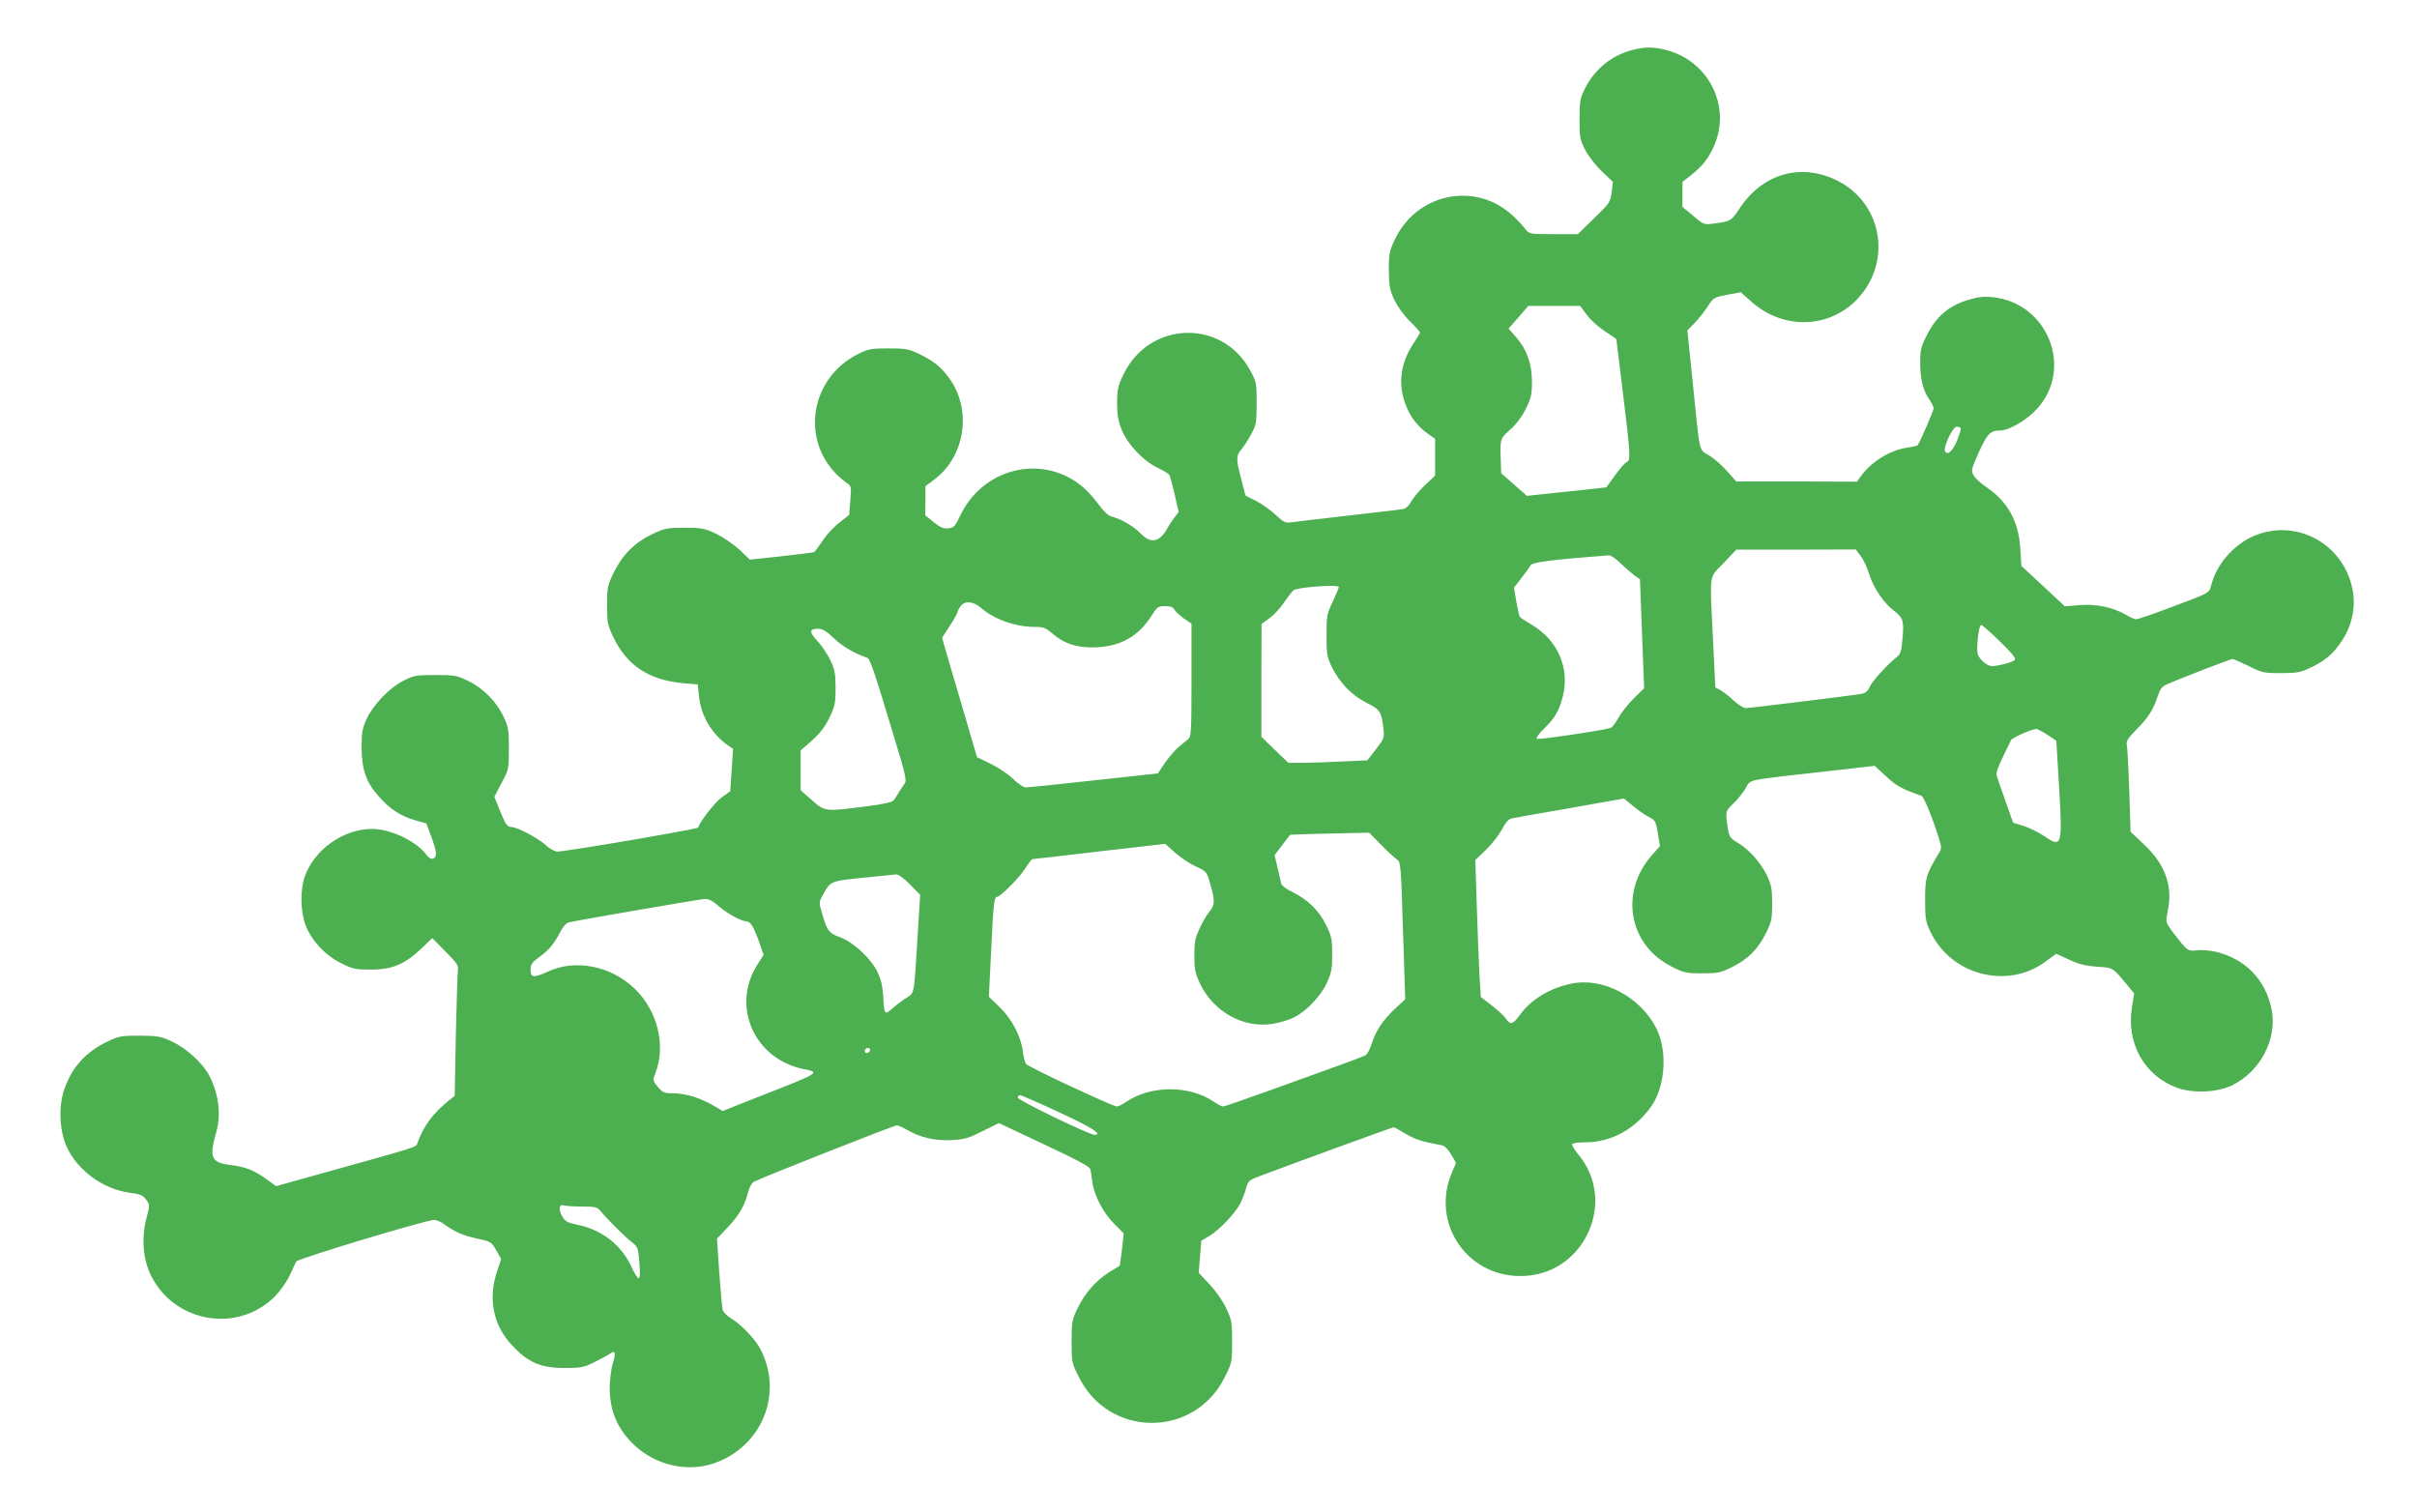
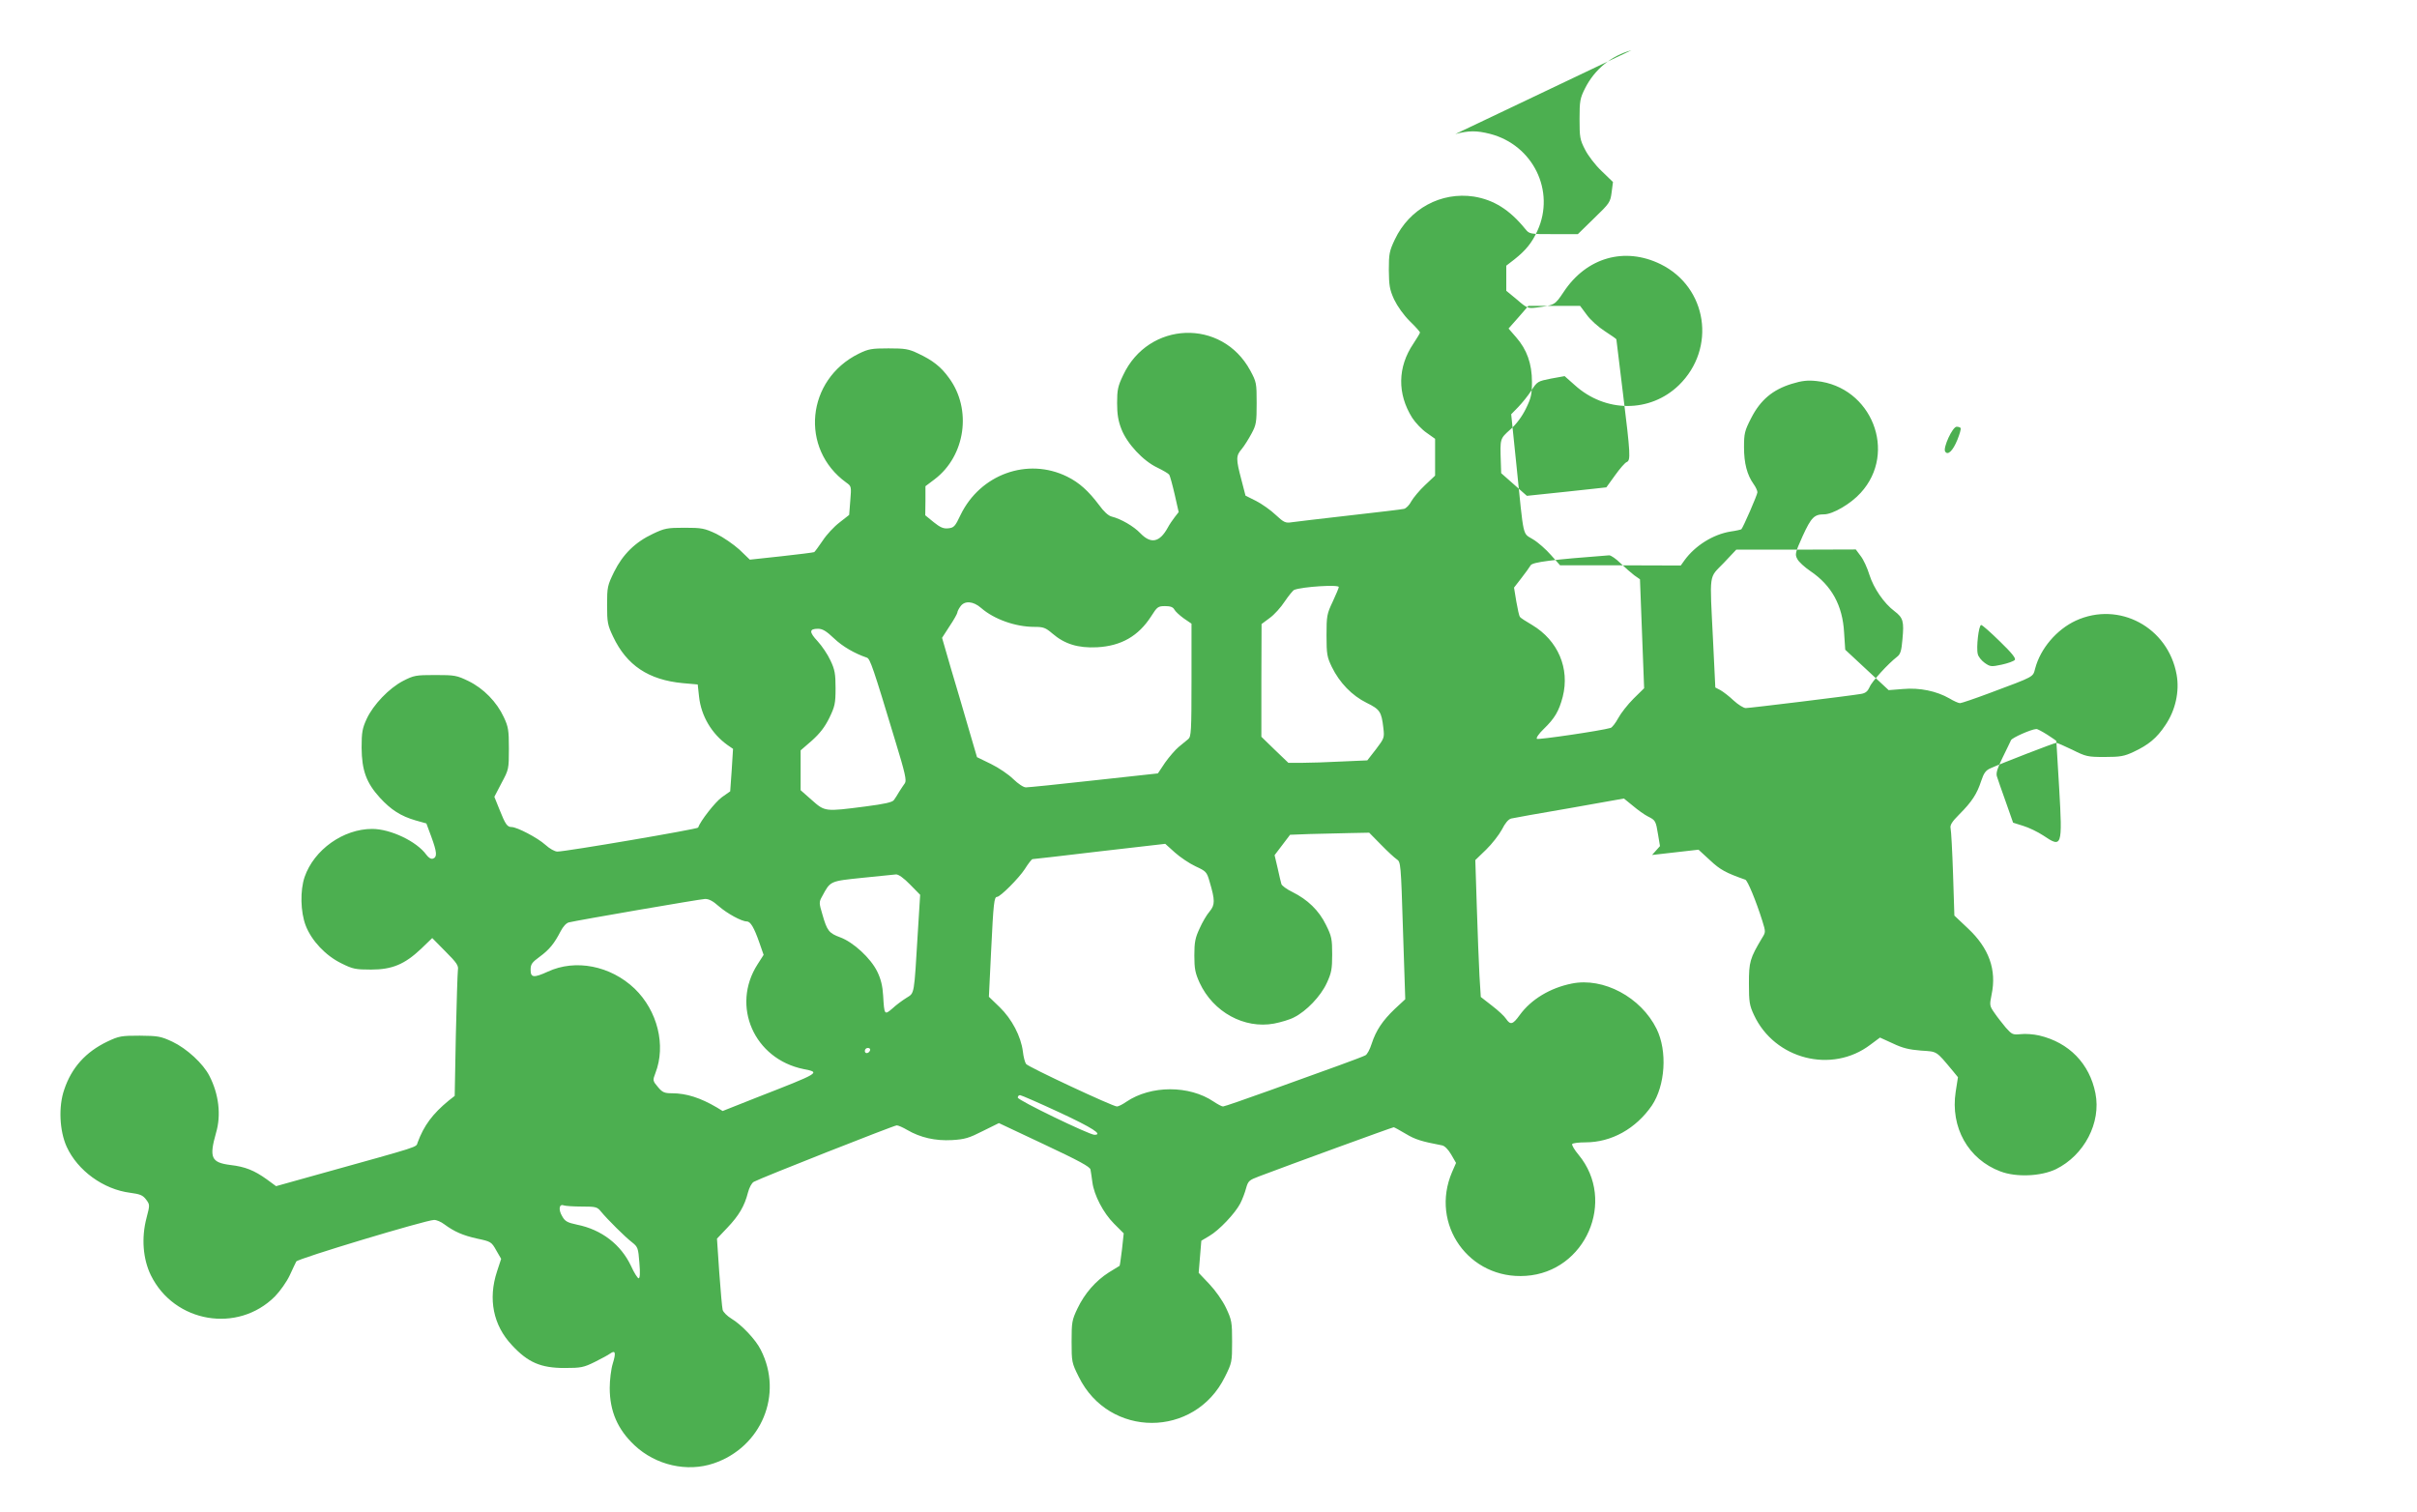
<svg xmlns="http://www.w3.org/2000/svg" version="1.0" width="1280pt" height="801pt" viewBox="0 0 1280 801" preserveAspectRatio="xMidYMid meet">
  <g transform="translate(0,801) scale(0.1,-0.1)" fill="#4caf50" stroke="none">
-     <path d="M8640 7744 c-107 -29 -195 -101 -246 -202 -26 -52 -29 -66 -29 -162 0 -96 2 -110 29 -162 16 -32 55 -83 88 -114 l60 -58 -7 -54 c-7 -53 -10 -58 -93 -138 l-86 -84 -128 0 c-128 0 -128 0 -151 28 -83 102 -167 154 -272 171 -173 26 -341 -64 -418 -227 -29 -61 -32 -76 -32 -162 1 -82 4 -103 28 -156 18 -37 50 -82 83 -115 30 -29 54 -56 54 -60 0 -4 -16 -30 -35 -59 -84 -124 -86 -266 -6 -393 17 -26 51 -62 76 -79 l45 -32 0 -97 0 -98 -53 -50 c-30 -28 -62 -67 -73 -86 -10 -20 -28 -38 -39 -40 -11 -3 -141 -18 -290 -35 -148 -17 -286 -33 -305 -36 -32 -5 -41 -1 -84 39 -26 25 -73 58 -104 74 l-56 28 -22 85 c-29 110 -29 126 2 162 14 17 37 54 52 82 25 46 27 61 27 161 0 106 -1 112 -34 173 -150 277 -539 262 -673 -25 -28 -58 -32 -78 -32 -148 0 -59 6 -95 23 -138 30 -77 115 -168 189 -203 31 -15 60 -32 64 -38 4 -6 17 -53 29 -105 l21 -93 -21 -27 c-11 -14 -28 -39 -37 -56 -43 -78 -89 -87 -145 -29 -35 37 -103 76 -151 88 -18 4 -42 26 -68 62 -56 74 -104 118 -169 150 -209 103 -460 12 -564 -203 -29 -62 -36 -68 -65 -71 -26 -3 -43 5 -78 33 l-44 36 1 77 0 77 49 37 c163 124 198 370 76 536 -43 60 -87 94 -164 130 -50 24 -69 27 -157 27 -89 0 -106 -3 -157 -28 -278 -137 -314 -504 -66 -683 27 -19 27 -21 21 -95 l-6 -76 -51 -40 c-29 -22 -69 -65 -89 -96 -21 -31 -41 -58 -45 -61 -4 -2 -82 -12 -174 -22 l-167 -18 -55 53 c-31 28 -86 66 -123 84 -62 29 -76 32 -168 32 -92 0 -106 -3 -167 -32 -94 -44 -160 -109 -206 -202 -35 -72 -37 -80 -37 -176 0 -92 3 -106 32 -167 72 -152 188 -229 369 -246 l79 -7 7 -64 c11 -103 67 -197 151 -257 l29 -20 -7 -112 -8 -113 -44 -31 c-36 -26 -114 -126 -126 -161 -2 -8 -700 -127 -745 -127 -14 0 -41 15 -64 36 -41 37 -150 94 -179 94 -23 0 -33 15 -64 93 l-27 67 38 73 c38 71 39 73 39 182 0 98 -3 116 -27 167 -37 80 -107 152 -187 191 -62 30 -72 32 -176 32 -104 0 -113 -2 -170 -31 -75 -39 -158 -126 -193 -201 -23 -50 -27 -71 -27 -153 1 -120 25 -186 97 -265 59 -64 110 -97 189 -120 l57 -16 26 -70 c30 -82 32 -107 10 -116 -11 -4 -23 3 -36 20 -51 71 -190 137 -287 137 -153 0 -308 -110 -358 -255 -24 -71 -22 -184 6 -257 31 -80 105 -159 189 -200 60 -30 75 -33 157 -33 112 0 178 28 265 110 l59 57 70 -71 c60 -60 70 -75 66 -98 -2 -16 -7 -172 -11 -347 l-6 -320 -32 -25 c-85 -70 -131 -132 -164 -221 -11 -28 32 -14 -528 -170 l-222 -62 -49 36 c-67 48 -115 67 -192 76 -103 13 -114 39 -77 170 28 94 15 205 -35 302 -33 65 -120 145 -196 181 -62 29 -77 31 -173 32 -97 0 -110 -2 -171 -31 -115 -55 -190 -138 -229 -255 -31 -89 -25 -218 13 -302 58 -127 195 -226 336 -244 53 -7 67 -13 84 -35 21 -28 21 -29 3 -98 -28 -106 -19 -218 23 -304 124 -252 460 -309 657 -112 28 29 62 77 78 111 15 33 31 66 35 74 7 15 685 219 729 220 13 1 38 -10 55 -23 53 -39 98 -59 175 -76 71 -15 75 -17 100 -62 l26 -45 -22 -67 c-48 -146 -20 -285 79 -390 85 -92 153 -121 279 -121 87 0 101 3 160 32 36 18 73 38 82 45 27 19 31 4 13 -54 -9 -29 -16 -87 -16 -129 0 -123 42 -220 132 -304 112 -105 278 -143 419 -95 253 86 369 366 249 601 -27 55 -103 134 -155 165 -23 14 -44 35 -47 47 -3 12 -11 102 -18 199 l-12 178 55 58 c61 64 91 115 109 186 7 27 20 51 31 57 38 21 743 299 757 299 8 0 33 -11 55 -24 70 -41 150 -59 238 -54 68 4 90 11 163 48 l85 42 240 -113 c185 -87 242 -118 245 -133 2 -12 7 -42 10 -67 9 -69 58 -163 115 -220 l51 -51 -9 -84 c-6 -47 -11 -86 -13 -88 -2 -1 -28 -17 -57 -35 -69 -44 -128 -111 -166 -191 -29 -61 -31 -72 -31 -175 0 -108 1 -113 38 -187 160 -325 614 -325 774 0 37 74 38 79 38 186 0 104 -2 115 -32 179 -19 40 -56 92 -89 127 l-56 59 7 85 7 85 42 25 c52 30 137 120 164 172 11 21 25 58 31 81 11 39 16 43 69 63 158 60 706 260 713 260 3 0 32 -16 64 -35 50 -30 82 -40 192 -61 13 -2 33 -22 48 -48 l26 -45 -21 -48 c-119 -277 90 -571 391 -550 316 21 480 398 279 641 -22 26 -37 52 -34 57 3 5 34 9 70 9 138 0 267 72 352 195 71 106 83 288 25 406 -83 168 -282 274 -449 240 -115 -23 -216 -84 -276 -167 -36 -50 -49 -54 -72 -20 -8 13 -42 45 -75 70 l-59 46 -7 112 c-3 62 -10 225 -14 363 l-8 250 57 55 c31 30 69 79 84 107 17 34 34 54 49 58 12 3 151 28 310 55 l287 51 48 -39 c26 -22 61 -47 79 -56 40 -20 42 -23 54 -97 l10 -60 -42 -47 c-175 -199 -124 -480 109 -594 60 -30 75 -33 157 -33 82 0 97 3 157 33 84 41 139 96 180 180 30 60 33 75 33 157 0 77 -4 98 -27 147 -31 67 -96 140 -154 174 -47 28 -49 33 -59 114 -6 54 -5 56 35 95 23 22 52 59 65 81 28 48 -11 40 437 90 l246 28 61 -56 c54 -51 85 -67 187 -103 12 -4 57 -113 90 -218 18 -58 18 -60 -1 -90 -65 -109 -70 -127 -70 -242 0 -98 3 -116 27 -167 109 -234 412 -312 616 -157 l51 38 68 -31 c52 -25 87 -33 149 -38 88 -6 78 1 169 -108 l27 -33 -12 -77 c-29 -188 66 -358 237 -422 84 -32 215 -26 294 12 150 74 240 246 209 402 -31 157 -140 269 -298 306 -30 7 -74 10 -98 7 -42 -4 -46 -2 -79 35 -18 22 -46 57 -60 78 -26 37 -26 41 -15 96 28 132 -14 247 -125 351 l-72 68 -7 220 c-4 121 -10 230 -13 242 -4 17 7 35 47 75 66 66 93 108 115 176 14 42 24 56 49 67 57 26 339 135 349 135 5 0 43 -17 85 -37 72 -36 81 -38 171 -38 83 0 104 4 153 27 79 37 123 73 168 141 54 79 76 179 60 268 -45 251 -305 391 -534 286 -101 -47 -187 -147 -215 -253 -13 -47 1 -40 -240 -130 -80 -30 -151 -54 -158 -54 -8 0 -33 11 -56 25 -68 39 -158 58 -246 50 l-76 -6 -115 107 -115 107 -6 91 c-8 144 -66 249 -178 325 -31 21 -63 50 -70 65 -13 24 -11 33 29 122 45 98 61 114 113 114 46 0 142 56 194 114 196 214 58 562 -234 592 -47 5 -77 2 -132 -15 -100 -31 -165 -85 -214 -181 -35 -68 -38 -82 -38 -155 0 -84 16 -146 51 -195 11 -15 20 -35 20 -43 0 -13 -75 -185 -85 -196 -3 -2 -28 -8 -57 -12 -93 -15 -188 -75 -244 -152 l-20 -28 -319 1 -320 0 -48 54 c-26 30 -69 68 -96 84 -56 35 -47 -4 -87 390 l-28 272 38 39 c20 21 52 60 69 87 31 48 34 49 104 63 l72 13 53 -47 c163 -148 400 -148 552 -1 200 195 151 519 -97 641 -190 93 -392 36 -513 -147 -47 -70 -47 -70 -145 -83 -44 -5 -49 -4 -102 42 l-57 47 0 67 0 66 44 34 c59 47 92 87 121 151 96 210 -23 454 -251 513 -71 18 -112 18 -184 -1z m-237 -1401 c19 -27 63 -66 96 -87 34 -22 61 -41 61 -43 0 -1 16 -131 35 -287 40 -324 41 -354 20 -363 -9 -3 -36 -34 -61 -69 -25 -35 -46 -64 -47 -65 -1 0 -96 -11 -211 -23 l-210 -22 -68 60 -68 60 -2 61 c-4 122 -5 121 50 170 33 29 63 70 83 111 27 55 32 75 32 141 0 97 -27 172 -84 237 l-40 46 53 60 52 60 137 0 137 0 35 -47z m1980 -600 c3 -5 -5 -32 -17 -62 -24 -59 -51 -85 -65 -62 -12 19 39 131 61 131 9 0 19 -3 21 -7z m-529 -678 c15 -19 35 -63 46 -99 23 -72 77 -151 133 -193 46 -35 51 -54 42 -149 -5 -61 -11 -79 -28 -92 -48 -37 -135 -132 -146 -161 -10 -22 -21 -32 -45 -36 -57 -10 -589 -75 -611 -75 -11 0 -40 18 -64 40 -24 23 -56 47 -70 55 l-27 14 -12 248 c-18 368 -24 328 56 411 l67 71 316 0 317 1 26 -35z m-1272 -38 c24 -23 57 -52 73 -64 l30 -21 11 -289 11 -288 -56 -55 c-31 -31 -67 -77 -81 -103 -14 -26 -32 -49 -40 -52 -50 -15 -385 -64 -391 -58 -5 5 11 28 36 52 59 57 81 95 101 171 38 150 -25 298 -162 380 -33 19 -62 38 -65 43 -4 5 -12 42 -19 82 l-12 73 38 49 c22 28 44 59 50 69 10 17 111 30 416 53 9 0 36 -18 60 -42z m-1492 -126 c0 -5 -15 -40 -32 -77 -31 -65 -33 -76 -33 -179 0 -100 3 -115 28 -167 41 -84 107 -152 184 -190 71 -35 79 -47 89 -133 6 -52 5 -55 -39 -113 l-46 -59 -137 -6 c-75 -4 -170 -7 -209 -7 l-72 0 -72 69 -71 69 0 299 1 298 43 32 c24 17 60 57 80 88 21 31 44 59 50 61 44 17 236 29 236 15z m-1894 -111 c69 -60 182 -100 282 -100 47 0 59 -4 95 -35 65 -56 136 -78 237 -73 128 7 219 59 287 165 31 49 36 53 73 53 28 0 42 -5 49 -18 5 -10 28 -31 50 -47 l41 -28 0 -298 c0 -273 -2 -300 -17 -313 -10 -8 -33 -27 -51 -42 -18 -15 -50 -52 -72 -83 l-38 -57 -339 -37 c-186 -21 -348 -37 -360 -37 -13 0 -41 19 -67 44 -24 24 -77 60 -118 80 l-74 36 -46 157 c-25 87 -67 229 -93 316 l-46 159 40 62 c23 34 41 67 41 72 0 5 7 20 16 32 22 32 68 29 110 -8z m5395 -177 c64 -62 86 -90 79 -98 -6 -7 -37 -18 -69 -25 -56 -12 -61 -11 -90 9 -17 12 -34 33 -37 47 -9 34 5 154 18 154 6 0 50 -39 99 -87z m-6174 16 c45 -43 109 -80 174 -102 17 -6 33 -52 150 -440 53 -173 61 -211 51 -225 -7 -9 -20 -30 -30 -45 -9 -16 -22 -36 -28 -44 -8 -12 -50 -21 -150 -34 -216 -28 -215 -28 -285 34 l-59 52 0 105 0 106 60 52 c42 38 68 71 92 120 29 60 33 76 33 157 0 76 -4 99 -27 147 -14 31 -45 77 -68 102 -46 49 -45 66 2 66 24 0 44 -12 85 -51z m6425 -510 c26 -17 48 -32 48 -33 0 0 7 -113 15 -250 18 -311 15 -318 -84 -251 -29 19 -76 42 -106 51 l-54 17 -39 111 c-22 61 -43 122 -47 135 -5 18 3 43 31 100 20 42 41 83 44 91 6 13 107 58 134 59 5 1 31 -13 58 -30z m-3529 -582 c34 -35 72 -70 84 -78 21 -14 22 -21 33 -377 l12 -364 -55 -51 c-65 -62 -100 -114 -123 -185 -9 -29 -24 -57 -33 -61 -9 -5 -72 -29 -141 -54 -69 -25 -232 -84 -363 -131 -131 -47 -243 -86 -250 -86 -7 0 -29 12 -50 26 -129 87 -332 87 -462 -1 -20 -14 -42 -25 -50 -25 -22 0 -469 209 -481 225 -6 8 -14 38 -17 66 -10 80 -58 172 -123 235 l-57 55 12 247 c12 250 16 282 31 282 17 0 115 98 147 147 18 29 37 53 41 53 4 0 164 18 355 41 l348 40 51 -46 c28 -25 77 -58 109 -73 56 -26 60 -29 75 -82 29 -98 29 -122 0 -157 -15 -17 -39 -58 -53 -90 -23 -49 -28 -72 -28 -143 0 -72 5 -94 28 -145 72 -155 236 -245 394 -216 36 7 84 21 106 33 66 33 141 112 173 181 25 54 29 74 29 152 0 82 -3 97 -33 157 -37 76 -97 134 -178 174 -29 14 -55 33 -58 42 -3 10 -12 48 -20 85 l-16 68 41 54 41 54 106 4 c59 1 153 4 210 5 l103 2 62 -63z m-2494 -211 l54 -55 -12 -193 c-21 -346 -17 -325 -61 -353 -21 -13 -55 -38 -74 -56 -42 -36 -43 -35 -49 68 -3 51 -12 88 -31 127 -35 72 -128 157 -197 182 -59 22 -69 34 -94 122 -18 60 -18 65 -1 95 44 82 40 80 213 98 87 9 167 17 178 18 13 1 42 -20 74 -53z m-1013 -115 c45 -39 121 -81 149 -81 19 0 38 -31 66 -111 l23 -66 -32 -50 c-142 -221 -18 -502 244 -555 91 -18 91 -18 -255 -153 l-174 -69 -31 19 c-87 51 -161 75 -238 75 -39 0 -50 5 -72 31 -30 35 -30 37 -15 76 57 147 11 330 -110 447 -128 122 -314 158 -460 90 -75 -34 -91 -32 -91 10 0 29 7 39 48 69 52 38 78 71 111 135 13 25 30 44 44 47 50 12 694 123 720 124 20 1 43 -11 73 -38z m802 -763 c-6 -18 -28 -21 -28 -4 0 9 7 16 16 16 9 0 14 -5 12 -12z m1004 -330 c174 -81 231 -118 184 -118 -27 0 -406 183 -406 197 0 7 5 13 12 13 6 0 100 -41 210 -92z m-2530 -498 c74 0 81 -2 101 -27 33 -40 128 -135 165 -163 30 -24 32 -30 38 -107 5 -56 3 -83 -4 -83 -5 0 -24 29 -40 65 -54 114 -156 193 -286 219 -52 11 -64 18 -79 45 -21 35 -16 67 9 57 9 -3 52 -6 96 -6z" />
+     <path d="M8640 7744 c-107 -29 -195 -101 -246 -202 -26 -52 -29 -66 -29 -162 0 -96 2 -110 29 -162 16 -32 55 -83 88 -114 l60 -58 -7 -54 c-7 -53 -10 -58 -93 -138 l-86 -84 -128 0 c-128 0 -128 0 -151 28 -83 102 -167 154 -272 171 -173 26 -341 -64 -418 -227 -29 -61 -32 -76 -32 -162 1 -82 4 -103 28 -156 18 -37 50 -82 83 -115 30 -29 54 -56 54 -60 0 -4 -16 -30 -35 -59 -84 -124 -86 -266 -6 -393 17 -26 51 -62 76 -79 l45 -32 0 -97 0 -98 -53 -50 c-30 -28 -62 -67 -73 -86 -10 -20 -28 -38 -39 -40 -11 -3 -141 -18 -290 -35 -148 -17 -286 -33 -305 -36 -32 -5 -41 -1 -84 39 -26 25 -73 58 -104 74 l-56 28 -22 85 c-29 110 -29 126 2 162 14 17 37 54 52 82 25 46 27 61 27 161 0 106 -1 112 -34 173 -150 277 -539 262 -673 -25 -28 -58 -32 -78 -32 -148 0 -59 6 -95 23 -138 30 -77 115 -168 189 -203 31 -15 60 -32 64 -38 4 -6 17 -53 29 -105 l21 -93 -21 -27 c-11 -14 -28 -39 -37 -56 -43 -78 -89 -87 -145 -29 -35 37 -103 76 -151 88 -18 4 -42 26 -68 62 -56 74 -104 118 -169 150 -209 103 -460 12 -564 -203 -29 -62 -36 -68 -65 -71 -26 -3 -43 5 -78 33 l-44 36 1 77 0 77 49 37 c163 124 198 370 76 536 -43 60 -87 94 -164 130 -50 24 -69 27 -157 27 -89 0 -106 -3 -157 -28 -278 -137 -314 -504 -66 -683 27 -19 27 -21 21 -95 l-6 -76 -51 -40 c-29 -22 -69 -65 -89 -96 -21 -31 -41 -58 -45 -61 -4 -2 -82 -12 -174 -22 l-167 -18 -55 53 c-31 28 -86 66 -123 84 -62 29 -76 32 -168 32 -92 0 -106 -3 -167 -32 -94 -44 -160 -109 -206 -202 -35 -72 -37 -80 -37 -176 0 -92 3 -106 32 -167 72 -152 188 -229 369 -246 l79 -7 7 -64 c11 -103 67 -197 151 -257 l29 -20 -7 -112 -8 -113 -44 -31 c-36 -26 -114 -126 -126 -161 -2 -8 -700 -127 -745 -127 -14 0 -41 15 -64 36 -41 37 -150 94 -179 94 -23 0 -33 15 -64 93 l-27 67 38 73 c38 71 39 73 39 182 0 98 -3 116 -27 167 -37 80 -107 152 -187 191 -62 30 -72 32 -176 32 -104 0 -113 -2 -170 -31 -75 -39 -158 -126 -193 -201 -23 -50 -27 -71 -27 -153 1 -120 25 -186 97 -265 59 -64 110 -97 189 -120 l57 -16 26 -70 c30 -82 32 -107 10 -116 -11 -4 -23 3 -36 20 -51 71 -190 137 -287 137 -153 0 -308 -110 -358 -255 -24 -71 -22 -184 6 -257 31 -80 105 -159 189 -200 60 -30 75 -33 157 -33 112 0 178 28 265 110 l59 57 70 -71 c60 -60 70 -75 66 -98 -2 -16 -7 -172 -11 -347 l-6 -320 -32 -25 c-85 -70 -131 -132 -164 -221 -11 -28 32 -14 -528 -170 l-222 -62 -49 36 c-67 48 -115 67 -192 76 -103 13 -114 39 -77 170 28 94 15 205 -35 302 -33 65 -120 145 -196 181 -62 29 -77 31 -173 32 -97 0 -110 -2 -171 -31 -115 -55 -190 -138 -229 -255 -31 -89 -25 -218 13 -302 58 -127 195 -226 336 -244 53 -7 67 -13 84 -35 21 -28 21 -29 3 -98 -28 -106 -19 -218 23 -304 124 -252 460 -309 657 -112 28 29 62 77 78 111 15 33 31 66 35 74 7 15 685 219 729 220 13 1 38 -10 55 -23 53 -39 98 -59 175 -76 71 -15 75 -17 100 -62 l26 -45 -22 -67 c-48 -146 -20 -285 79 -390 85 -92 153 -121 279 -121 87 0 101 3 160 32 36 18 73 38 82 45 27 19 31 4 13 -54 -9 -29 -16 -87 -16 -129 0 -123 42 -220 132 -304 112 -105 278 -143 419 -95 253 86 369 366 249 601 -27 55 -103 134 -155 165 -23 14 -44 35 -47 47 -3 12 -11 102 -18 199 l-12 178 55 58 c61 64 91 115 109 186 7 27 20 51 31 57 38 21 743 299 757 299 8 0 33 -11 55 -24 70 -41 150 -59 238 -54 68 4 90 11 163 48 l85 42 240 -113 c185 -87 242 -118 245 -133 2 -12 7 -42 10 -67 9 -69 58 -163 115 -220 l51 -51 -9 -84 c-6 -47 -11 -86 -13 -88 -2 -1 -28 -17 -57 -35 -69 -44 -128 -111 -166 -191 -29 -61 -31 -72 -31 -175 0 -108 1 -113 38 -187 160 -325 614 -325 774 0 37 74 38 79 38 186 0 104 -2 115 -32 179 -19 40 -56 92 -89 127 l-56 59 7 85 7 85 42 25 c52 30 137 120 164 172 11 21 25 58 31 81 11 39 16 43 69 63 158 60 706 260 713 260 3 0 32 -16 64 -35 50 -30 82 -40 192 -61 13 -2 33 -22 48 -48 l26 -45 -21 -48 c-119 -277 90 -571 391 -550 316 21 480 398 279 641 -22 26 -37 52 -34 57 3 5 34 9 70 9 138 0 267 72 352 195 71 106 83 288 25 406 -83 168 -282 274 -449 240 -115 -23 -216 -84 -276 -167 -36 -50 -49 -54 -72 -20 -8 13 -42 45 -75 70 l-59 46 -7 112 c-3 62 -10 225 -14 363 l-8 250 57 55 c31 30 69 79 84 107 17 34 34 54 49 58 12 3 151 28 310 55 l287 51 48 -39 c26 -22 61 -47 79 -56 40 -20 42 -23 54 -97 l10 -60 -42 -47 l246 28 61 -56 c54 -51 85 -67 187 -103 12 -4 57 -113 90 -218 18 -58 18 -60 -1 -90 -65 -109 -70 -127 -70 -242 0 -98 3 -116 27 -167 109 -234 412 -312 616 -157 l51 38 68 -31 c52 -25 87 -33 149 -38 88 -6 78 1 169 -108 l27 -33 -12 -77 c-29 -188 66 -358 237 -422 84 -32 215 -26 294 12 150 74 240 246 209 402 -31 157 -140 269 -298 306 -30 7 -74 10 -98 7 -42 -4 -46 -2 -79 35 -18 22 -46 57 -60 78 -26 37 -26 41 -15 96 28 132 -14 247 -125 351 l-72 68 -7 220 c-4 121 -10 230 -13 242 -4 17 7 35 47 75 66 66 93 108 115 176 14 42 24 56 49 67 57 26 339 135 349 135 5 0 43 -17 85 -37 72 -36 81 -38 171 -38 83 0 104 4 153 27 79 37 123 73 168 141 54 79 76 179 60 268 -45 251 -305 391 -534 286 -101 -47 -187 -147 -215 -253 -13 -47 1 -40 -240 -130 -80 -30 -151 -54 -158 -54 -8 0 -33 11 -56 25 -68 39 -158 58 -246 50 l-76 -6 -115 107 -115 107 -6 91 c-8 144 -66 249 -178 325 -31 21 -63 50 -70 65 -13 24 -11 33 29 122 45 98 61 114 113 114 46 0 142 56 194 114 196 214 58 562 -234 592 -47 5 -77 2 -132 -15 -100 -31 -165 -85 -214 -181 -35 -68 -38 -82 -38 -155 0 -84 16 -146 51 -195 11 -15 20 -35 20 -43 0 -13 -75 -185 -85 -196 -3 -2 -28 -8 -57 -12 -93 -15 -188 -75 -244 -152 l-20 -28 -319 1 -320 0 -48 54 c-26 30 -69 68 -96 84 -56 35 -47 -4 -87 390 l-28 272 38 39 c20 21 52 60 69 87 31 48 34 49 104 63 l72 13 53 -47 c163 -148 400 -148 552 -1 200 195 151 519 -97 641 -190 93 -392 36 -513 -147 -47 -70 -47 -70 -145 -83 -44 -5 -49 -4 -102 42 l-57 47 0 67 0 66 44 34 c59 47 92 87 121 151 96 210 -23 454 -251 513 -71 18 -112 18 -184 -1z m-237 -1401 c19 -27 63 -66 96 -87 34 -22 61 -41 61 -43 0 -1 16 -131 35 -287 40 -324 41 -354 20 -363 -9 -3 -36 -34 -61 -69 -25 -35 -46 -64 -47 -65 -1 0 -96 -11 -211 -23 l-210 -22 -68 60 -68 60 -2 61 c-4 122 -5 121 50 170 33 29 63 70 83 111 27 55 32 75 32 141 0 97 -27 172 -84 237 l-40 46 53 60 52 60 137 0 137 0 35 -47z m1980 -600 c3 -5 -5 -32 -17 -62 -24 -59 -51 -85 -65 -62 -12 19 39 131 61 131 9 0 19 -3 21 -7z m-529 -678 c15 -19 35 -63 46 -99 23 -72 77 -151 133 -193 46 -35 51 -54 42 -149 -5 -61 -11 -79 -28 -92 -48 -37 -135 -132 -146 -161 -10 -22 -21 -32 -45 -36 -57 -10 -589 -75 -611 -75 -11 0 -40 18 -64 40 -24 23 -56 47 -70 55 l-27 14 -12 248 c-18 368 -24 328 56 411 l67 71 316 0 317 1 26 -35z m-1272 -38 c24 -23 57 -52 73 -64 l30 -21 11 -289 11 -288 -56 -55 c-31 -31 -67 -77 -81 -103 -14 -26 -32 -49 -40 -52 -50 -15 -385 -64 -391 -58 -5 5 11 28 36 52 59 57 81 95 101 171 38 150 -25 298 -162 380 -33 19 -62 38 -65 43 -4 5 -12 42 -19 82 l-12 73 38 49 c22 28 44 59 50 69 10 17 111 30 416 53 9 0 36 -18 60 -42z m-1492 -126 c0 -5 -15 -40 -32 -77 -31 -65 -33 -76 -33 -179 0 -100 3 -115 28 -167 41 -84 107 -152 184 -190 71 -35 79 -47 89 -133 6 -52 5 -55 -39 -113 l-46 -59 -137 -6 c-75 -4 -170 -7 -209 -7 l-72 0 -72 69 -71 69 0 299 1 298 43 32 c24 17 60 57 80 88 21 31 44 59 50 61 44 17 236 29 236 15z m-1894 -111 c69 -60 182 -100 282 -100 47 0 59 -4 95 -35 65 -56 136 -78 237 -73 128 7 219 59 287 165 31 49 36 53 73 53 28 0 42 -5 49 -18 5 -10 28 -31 50 -47 l41 -28 0 -298 c0 -273 -2 -300 -17 -313 -10 -8 -33 -27 -51 -42 -18 -15 -50 -52 -72 -83 l-38 -57 -339 -37 c-186 -21 -348 -37 -360 -37 -13 0 -41 19 -67 44 -24 24 -77 60 -118 80 l-74 36 -46 157 c-25 87 -67 229 -93 316 l-46 159 40 62 c23 34 41 67 41 72 0 5 7 20 16 32 22 32 68 29 110 -8z m5395 -177 c64 -62 86 -90 79 -98 -6 -7 -37 -18 -69 -25 -56 -12 -61 -11 -90 9 -17 12 -34 33 -37 47 -9 34 5 154 18 154 6 0 50 -39 99 -87z m-6174 16 c45 -43 109 -80 174 -102 17 -6 33 -52 150 -440 53 -173 61 -211 51 -225 -7 -9 -20 -30 -30 -45 -9 -16 -22 -36 -28 -44 -8 -12 -50 -21 -150 -34 -216 -28 -215 -28 -285 34 l-59 52 0 105 0 106 60 52 c42 38 68 71 92 120 29 60 33 76 33 157 0 76 -4 99 -27 147 -14 31 -45 77 -68 102 -46 49 -45 66 2 66 24 0 44 -12 85 -51z m6425 -510 c26 -17 48 -32 48 -33 0 0 7 -113 15 -250 18 -311 15 -318 -84 -251 -29 19 -76 42 -106 51 l-54 17 -39 111 c-22 61 -43 122 -47 135 -5 18 3 43 31 100 20 42 41 83 44 91 6 13 107 58 134 59 5 1 31 -13 58 -30z m-3529 -582 c34 -35 72 -70 84 -78 21 -14 22 -21 33 -377 l12 -364 -55 -51 c-65 -62 -100 -114 -123 -185 -9 -29 -24 -57 -33 -61 -9 -5 -72 -29 -141 -54 -69 -25 -232 -84 -363 -131 -131 -47 -243 -86 -250 -86 -7 0 -29 12 -50 26 -129 87 -332 87 -462 -1 -20 -14 -42 -25 -50 -25 -22 0 -469 209 -481 225 -6 8 -14 38 -17 66 -10 80 -58 172 -123 235 l-57 55 12 247 c12 250 16 282 31 282 17 0 115 98 147 147 18 29 37 53 41 53 4 0 164 18 355 41 l348 40 51 -46 c28 -25 77 -58 109 -73 56 -26 60 -29 75 -82 29 -98 29 -122 0 -157 -15 -17 -39 -58 -53 -90 -23 -49 -28 -72 -28 -143 0 -72 5 -94 28 -145 72 -155 236 -245 394 -216 36 7 84 21 106 33 66 33 141 112 173 181 25 54 29 74 29 152 0 82 -3 97 -33 157 -37 76 -97 134 -178 174 -29 14 -55 33 -58 42 -3 10 -12 48 -20 85 l-16 68 41 54 41 54 106 4 c59 1 153 4 210 5 l103 2 62 -63z m-2494 -211 l54 -55 -12 -193 c-21 -346 -17 -325 -61 -353 -21 -13 -55 -38 -74 -56 -42 -36 -43 -35 -49 68 -3 51 -12 88 -31 127 -35 72 -128 157 -197 182 -59 22 -69 34 -94 122 -18 60 -18 65 -1 95 44 82 40 80 213 98 87 9 167 17 178 18 13 1 42 -20 74 -53z m-1013 -115 c45 -39 121 -81 149 -81 19 0 38 -31 66 -111 l23 -66 -32 -50 c-142 -221 -18 -502 244 -555 91 -18 91 -18 -255 -153 l-174 -69 -31 19 c-87 51 -161 75 -238 75 -39 0 -50 5 -72 31 -30 35 -30 37 -15 76 57 147 11 330 -110 447 -128 122 -314 158 -460 90 -75 -34 -91 -32 -91 10 0 29 7 39 48 69 52 38 78 71 111 135 13 25 30 44 44 47 50 12 694 123 720 124 20 1 43 -11 73 -38z m802 -763 c-6 -18 -28 -21 -28 -4 0 9 7 16 16 16 9 0 14 -5 12 -12z m1004 -330 c174 -81 231 -118 184 -118 -27 0 -406 183 -406 197 0 7 5 13 12 13 6 0 100 -41 210 -92z m-2530 -498 c74 0 81 -2 101 -27 33 -40 128 -135 165 -163 30 -24 32 -30 38 -107 5 -56 3 -83 -4 -83 -5 0 -24 29 -40 65 -54 114 -156 193 -286 219 -52 11 -64 18 -79 45 -21 35 -16 67 9 57 9 -3 52 -6 96 -6z" />
  </g>
</svg>